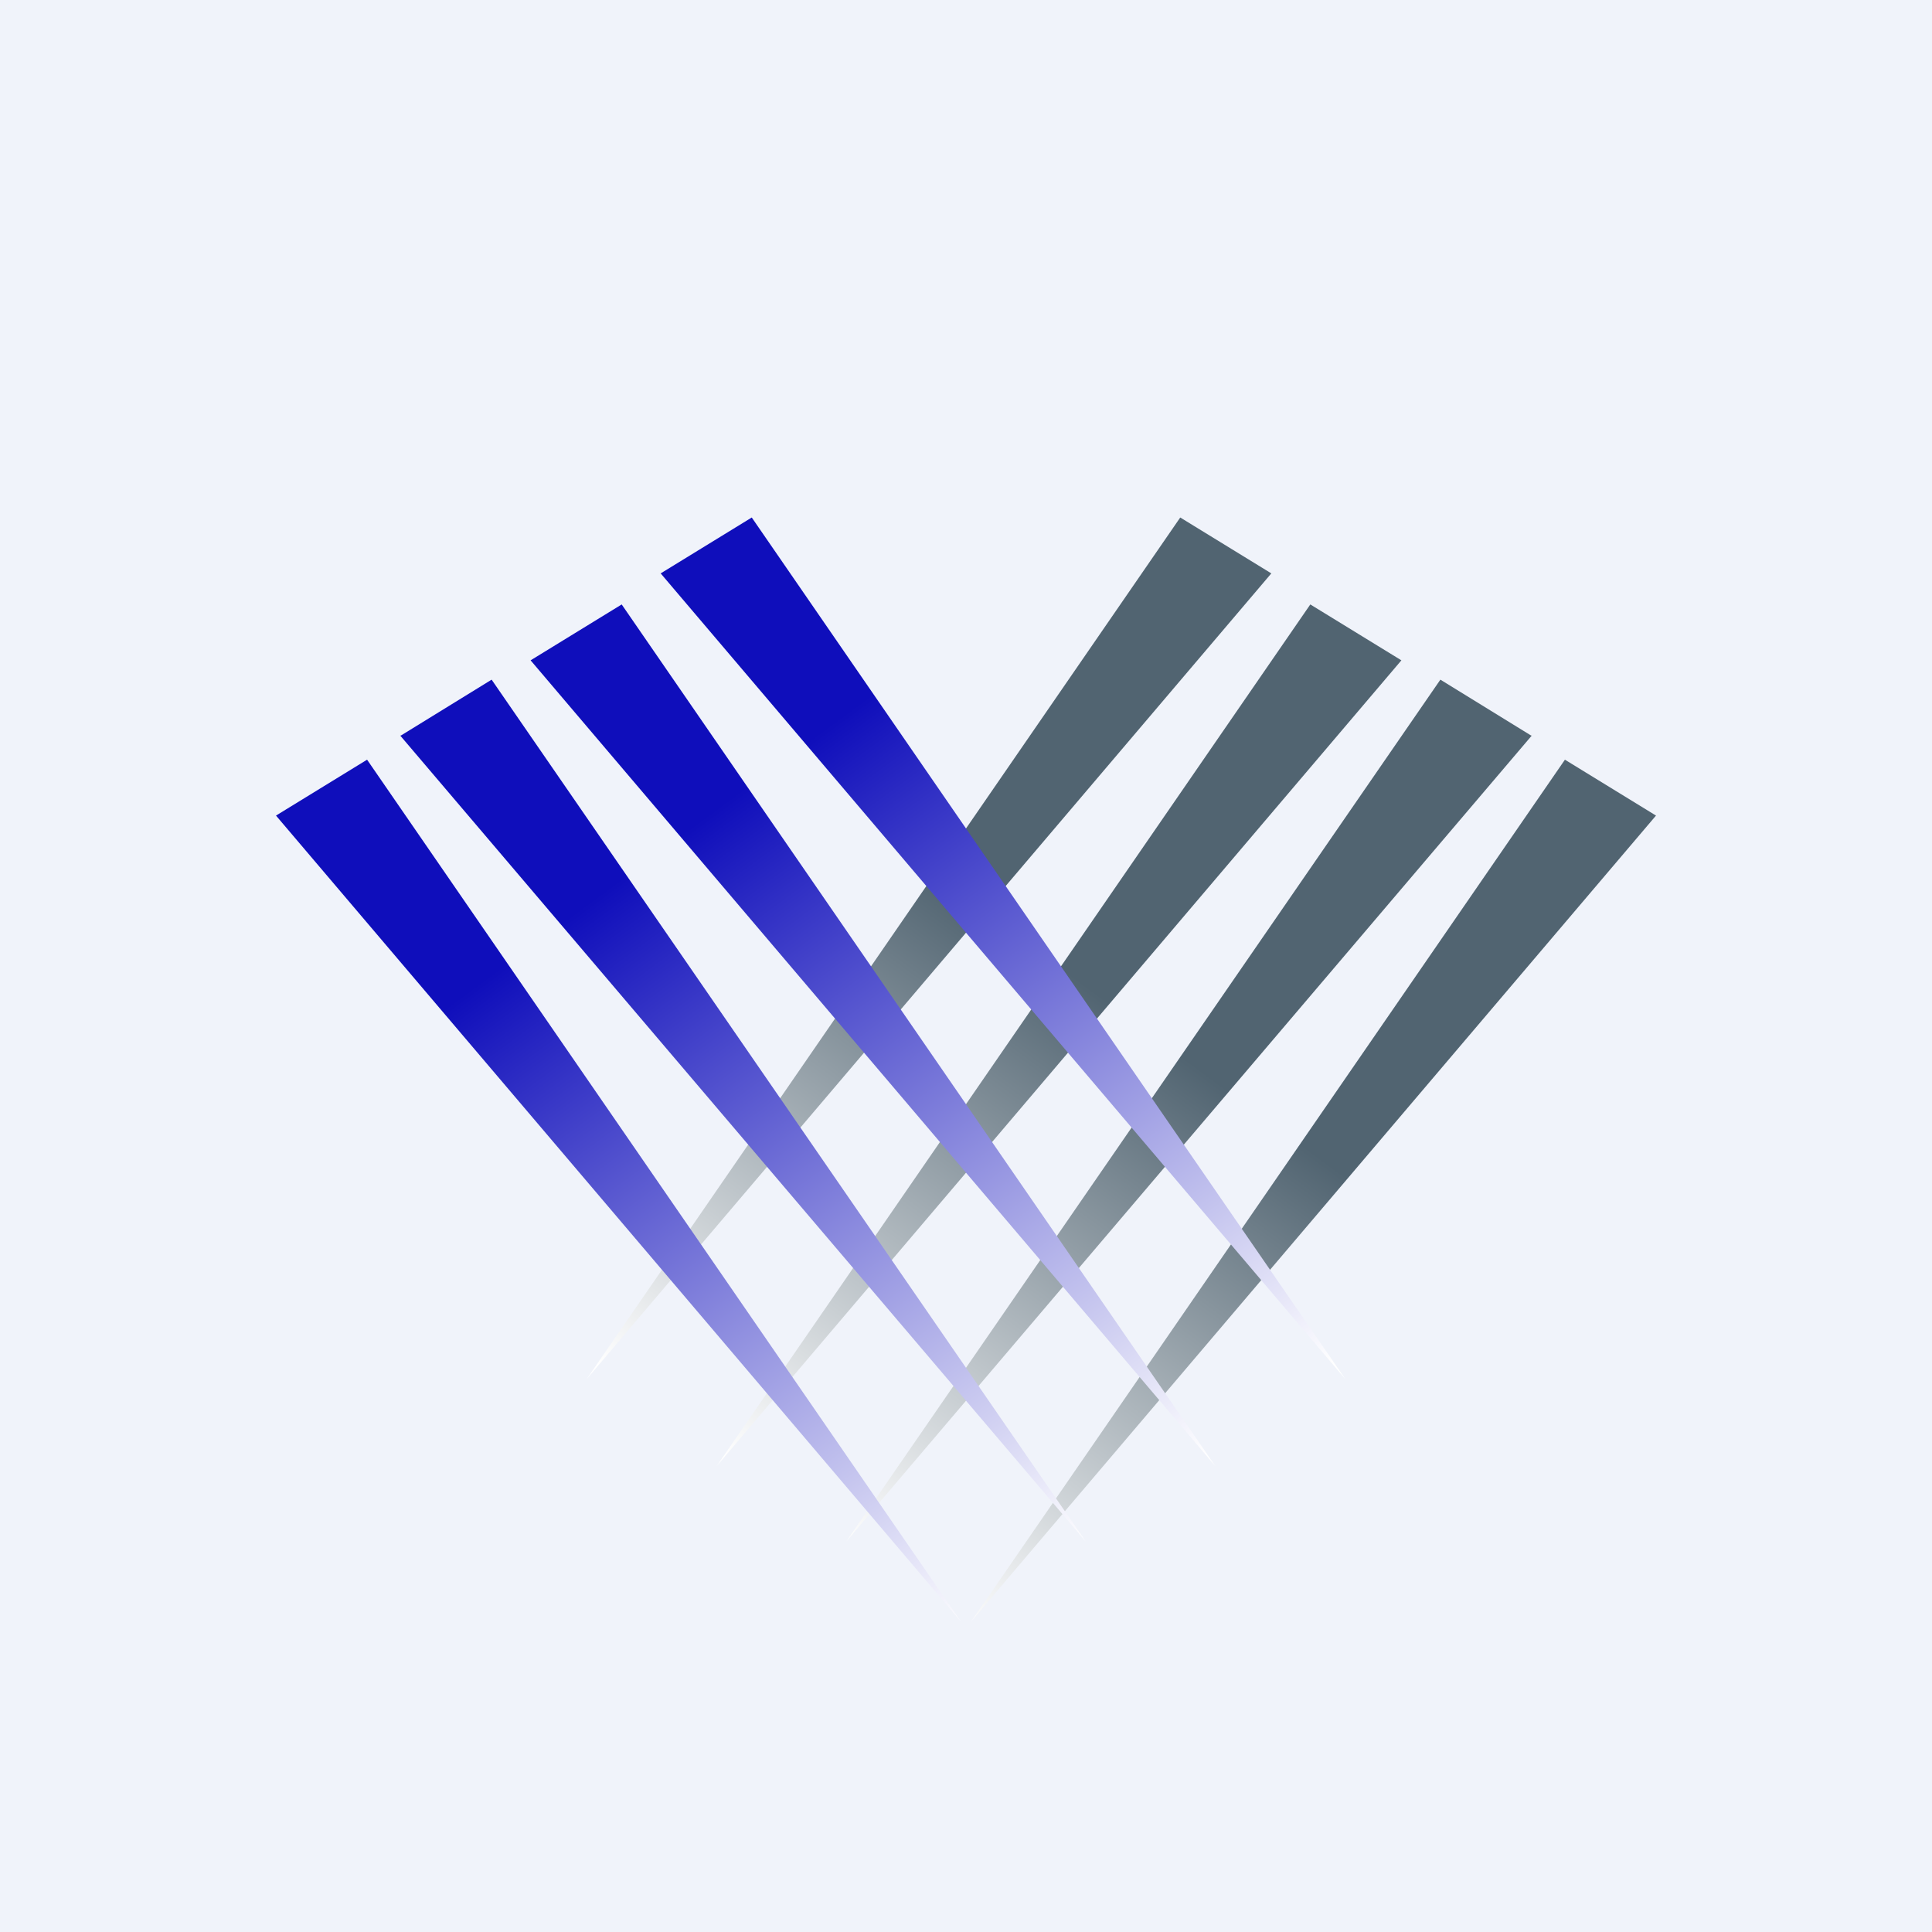
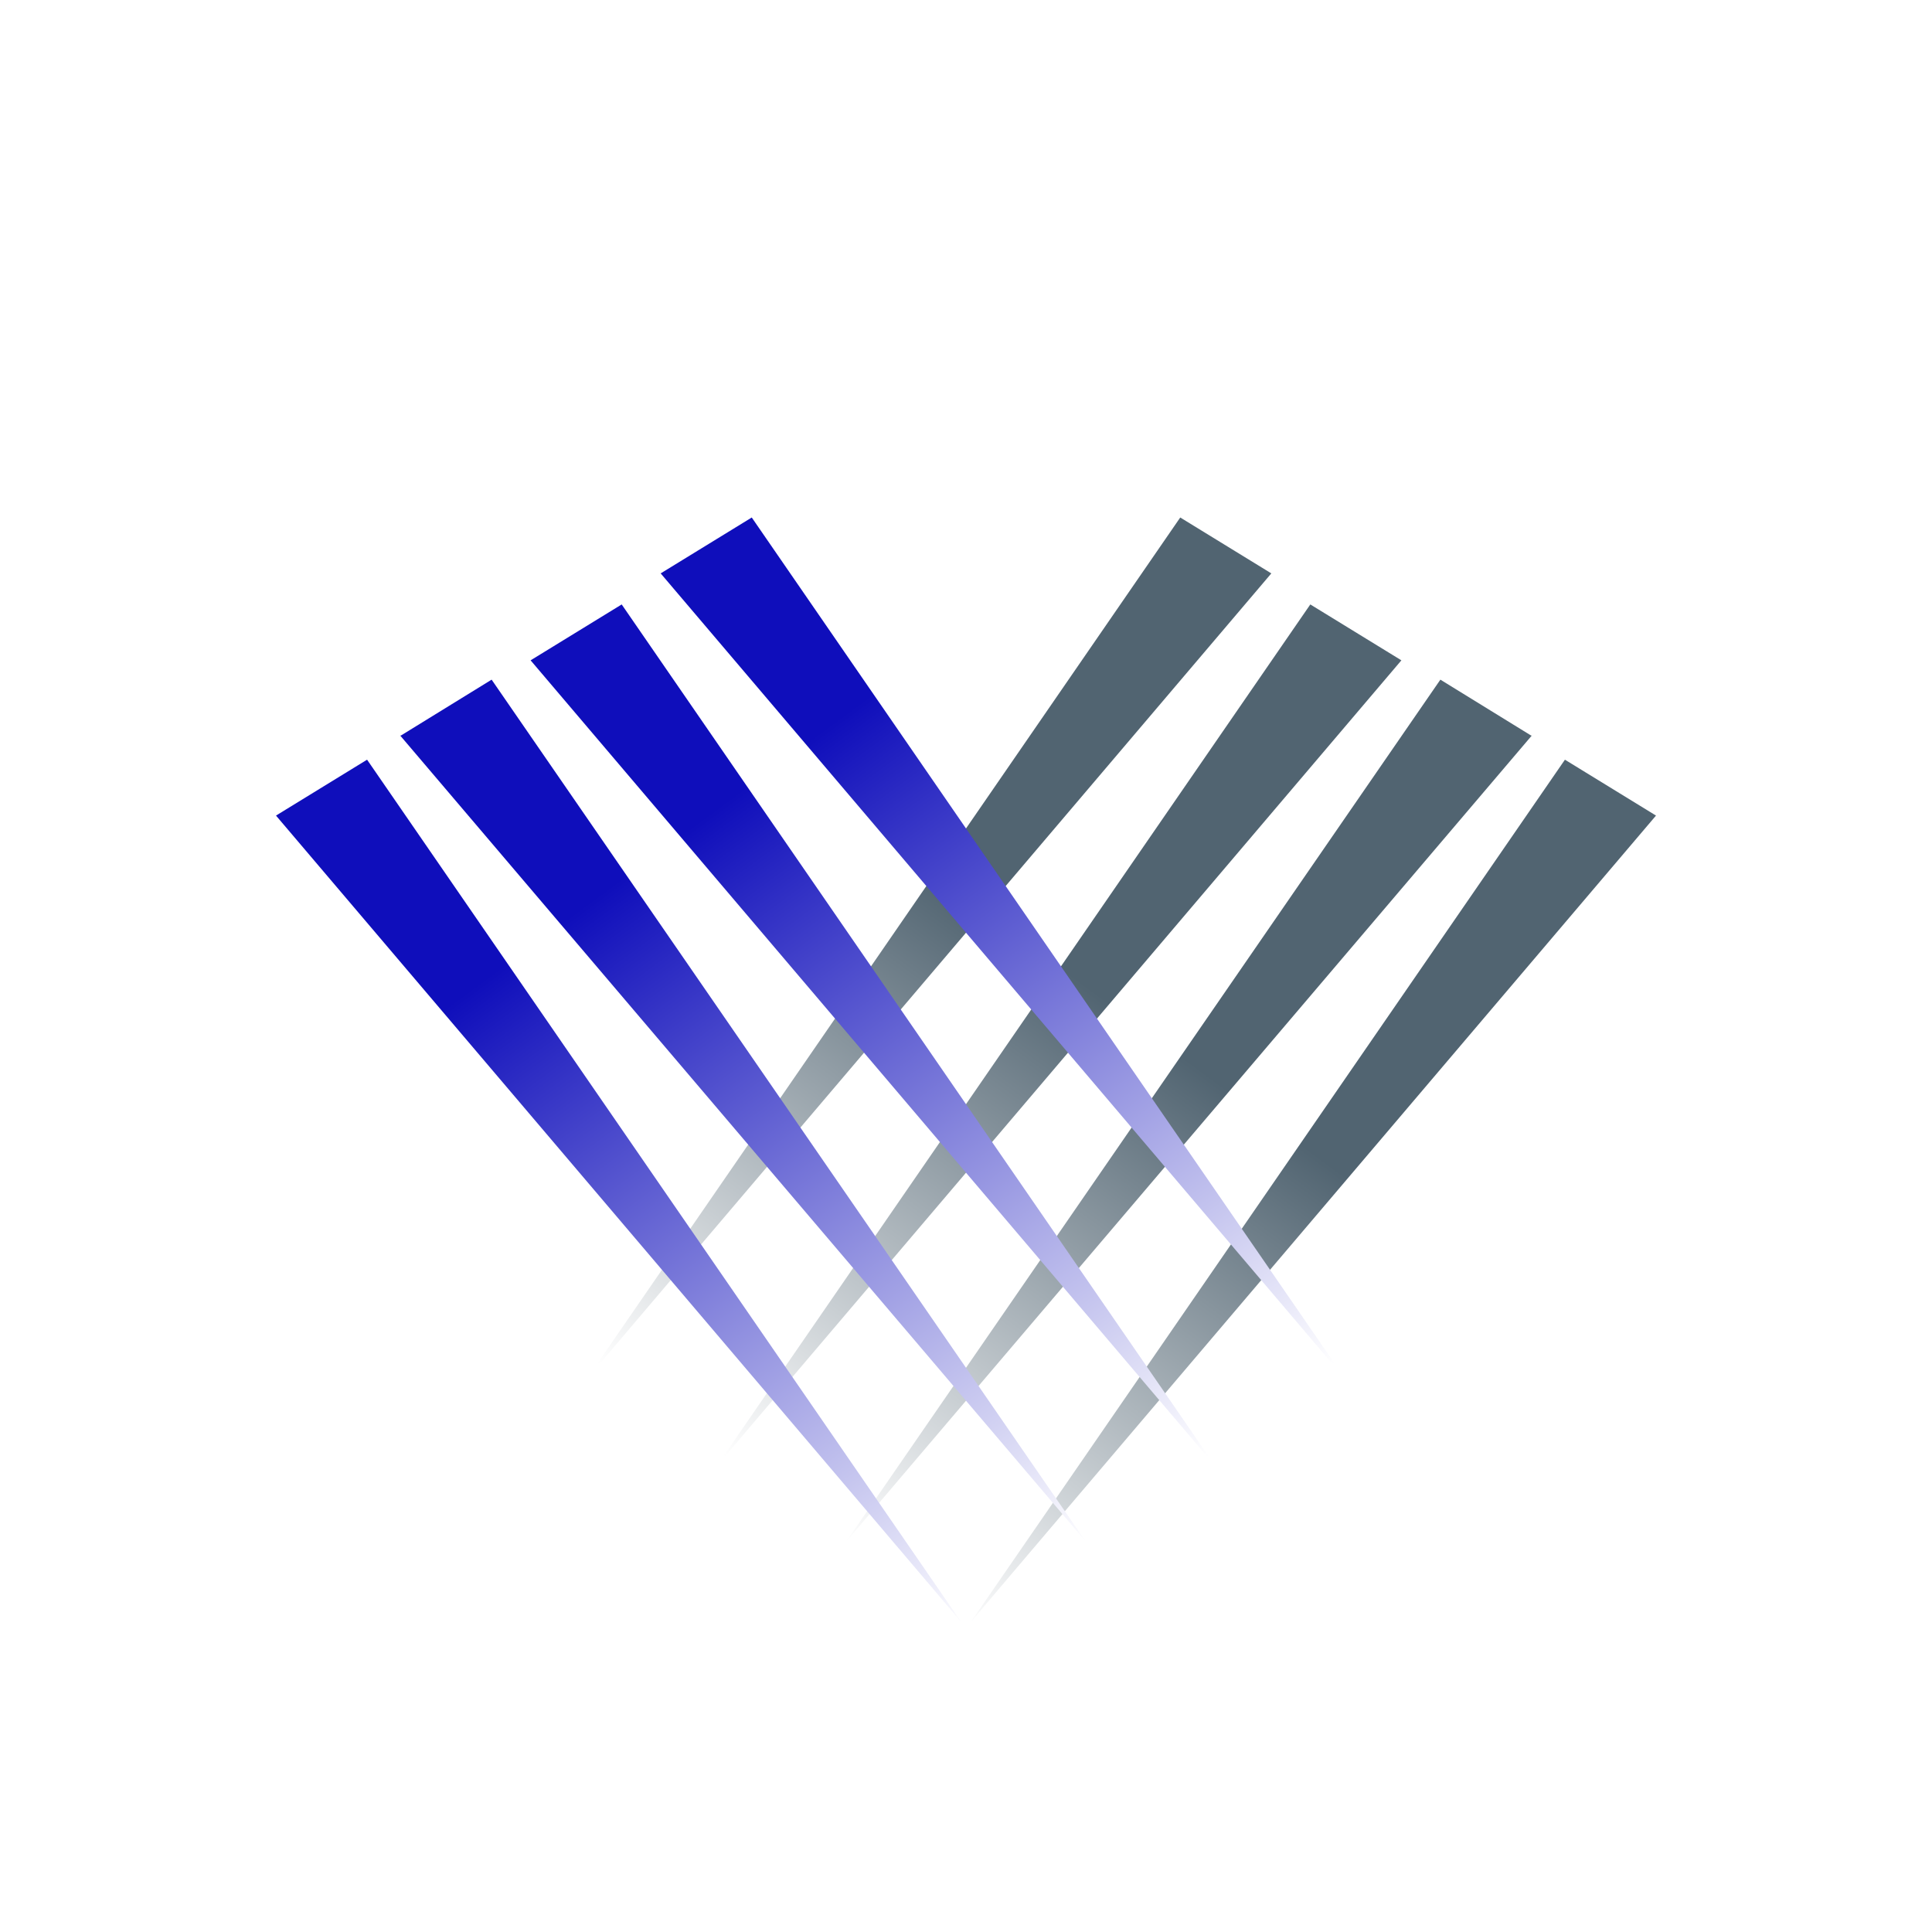
<svg xmlns="http://www.w3.org/2000/svg" width="56" height="56" viewBox="0 0 56 56">
-   <path fill="#F0F3FA" d="M0 0h56v56H0z" />
  <path d="M36.85 16.62 34.21 15 17 39.98l19.85-23.36Zm1.13.9 2.64 1.62L20.77 42.5l17.21-24.98Zm6.4 3.8-2.63-1.62-17.22 24.98L44.4 21.32ZM48 23.64l-2.64-1.62L28.15 47 48 23.64Z" fill="url(#aw04rqhgm)" />
-   <path d="M19.15 16.62 21.79 15 39 39.98 19.15 16.62Zm-1.13.9-2.64 1.62L35.23 42.5 18.02 17.52Zm-6.4 3.8 2.63-1.62 17.22 24.98L11.6 21.32ZM8 23.64l2.64-1.62L27.85 47 8 23.64Z" fill="url(#bw04rqhgm)" />
+   <path d="M19.15 16.62 21.79 15 39 39.98 19.15 16.62m-1.13.9-2.64 1.62L35.23 42.5 18.02 17.52Zm-6.4 3.8 2.63-1.62 17.22 24.98L11.6 21.32ZM8 23.64l2.64-1.62L27.85 47 8 23.64Z" fill="url(#bw04rqhgm)" />
  <defs>
    <linearGradient id="aw04rqhgm" x1="41.63" y1="19.88" x2="23.7" y2="44.24" gradientUnits="userSpaceOnUse">
      <stop offset=".43" stop-color="#516471" />
      <stop offset="1" stop-color="#fff" />
    </linearGradient>
    <linearGradient id="bw04rqhgm" x1="14.37" y1="19.88" x2="32.3" y2="44.24" gradientUnits="userSpaceOnUse">
      <stop offset=".22" stop-color="#0F0EBB" />
      <stop offset="1" stop-color="#fff" />
    </linearGradient>
  </defs>
</svg>